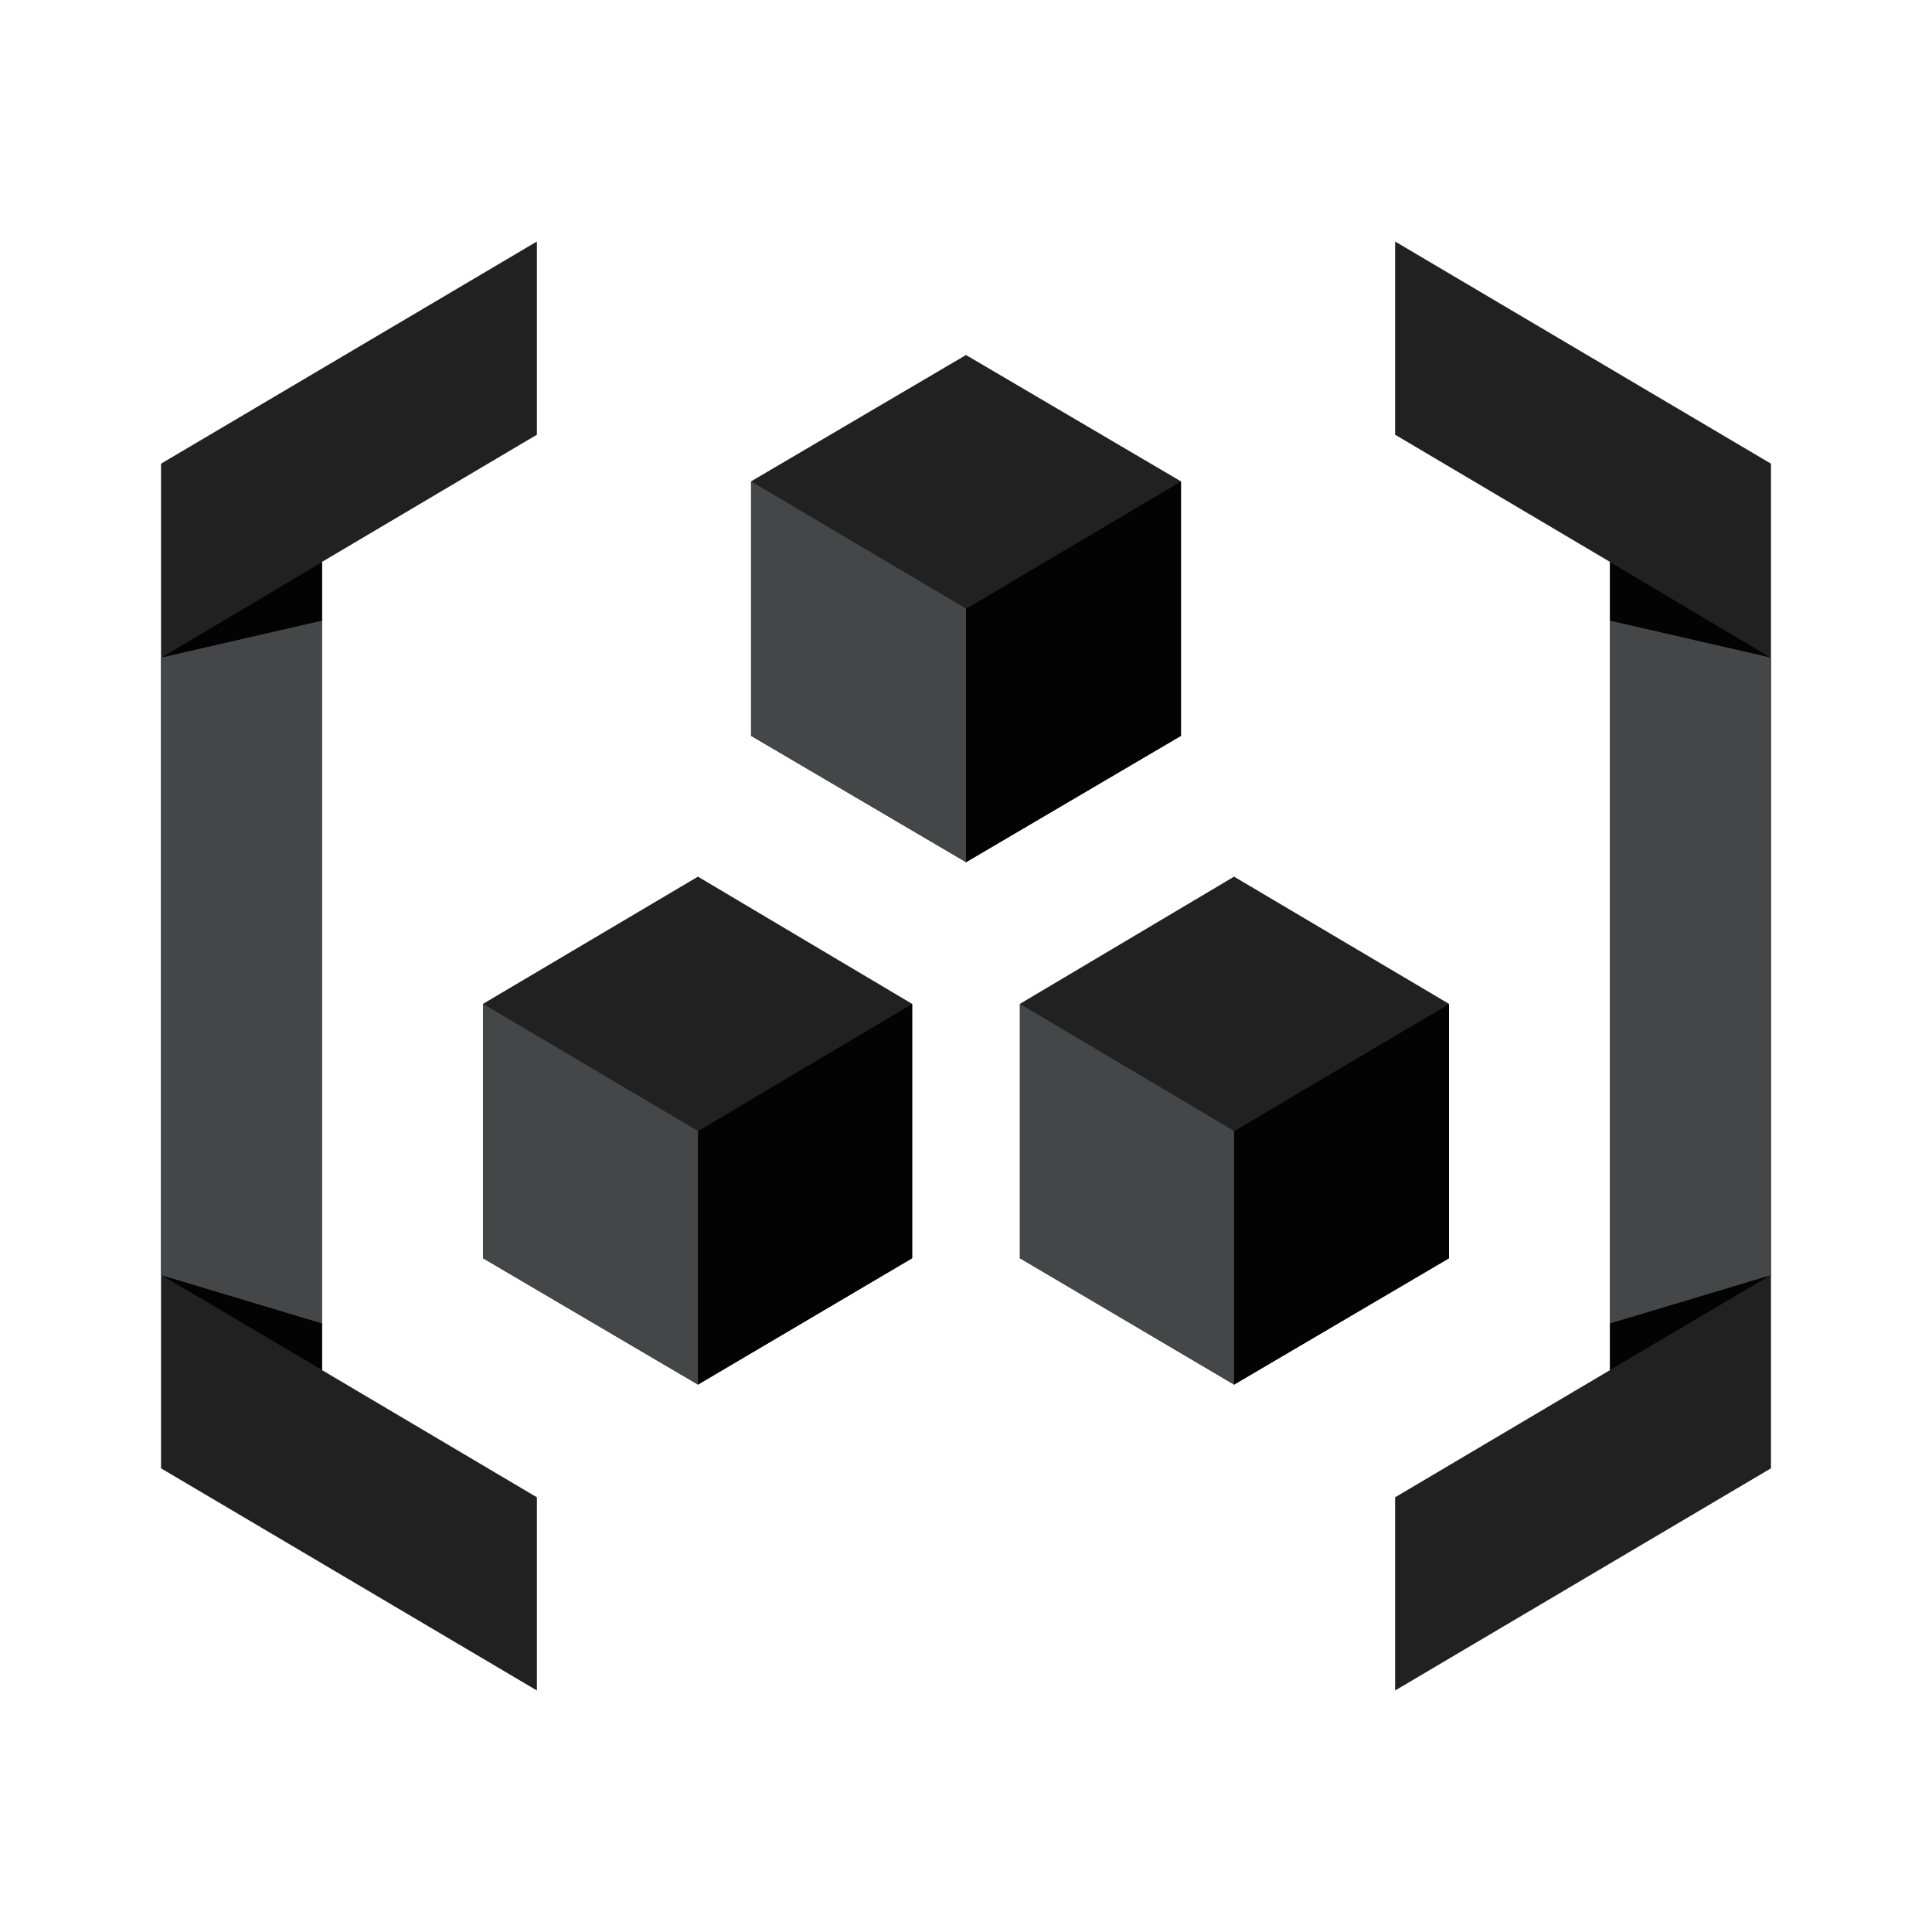
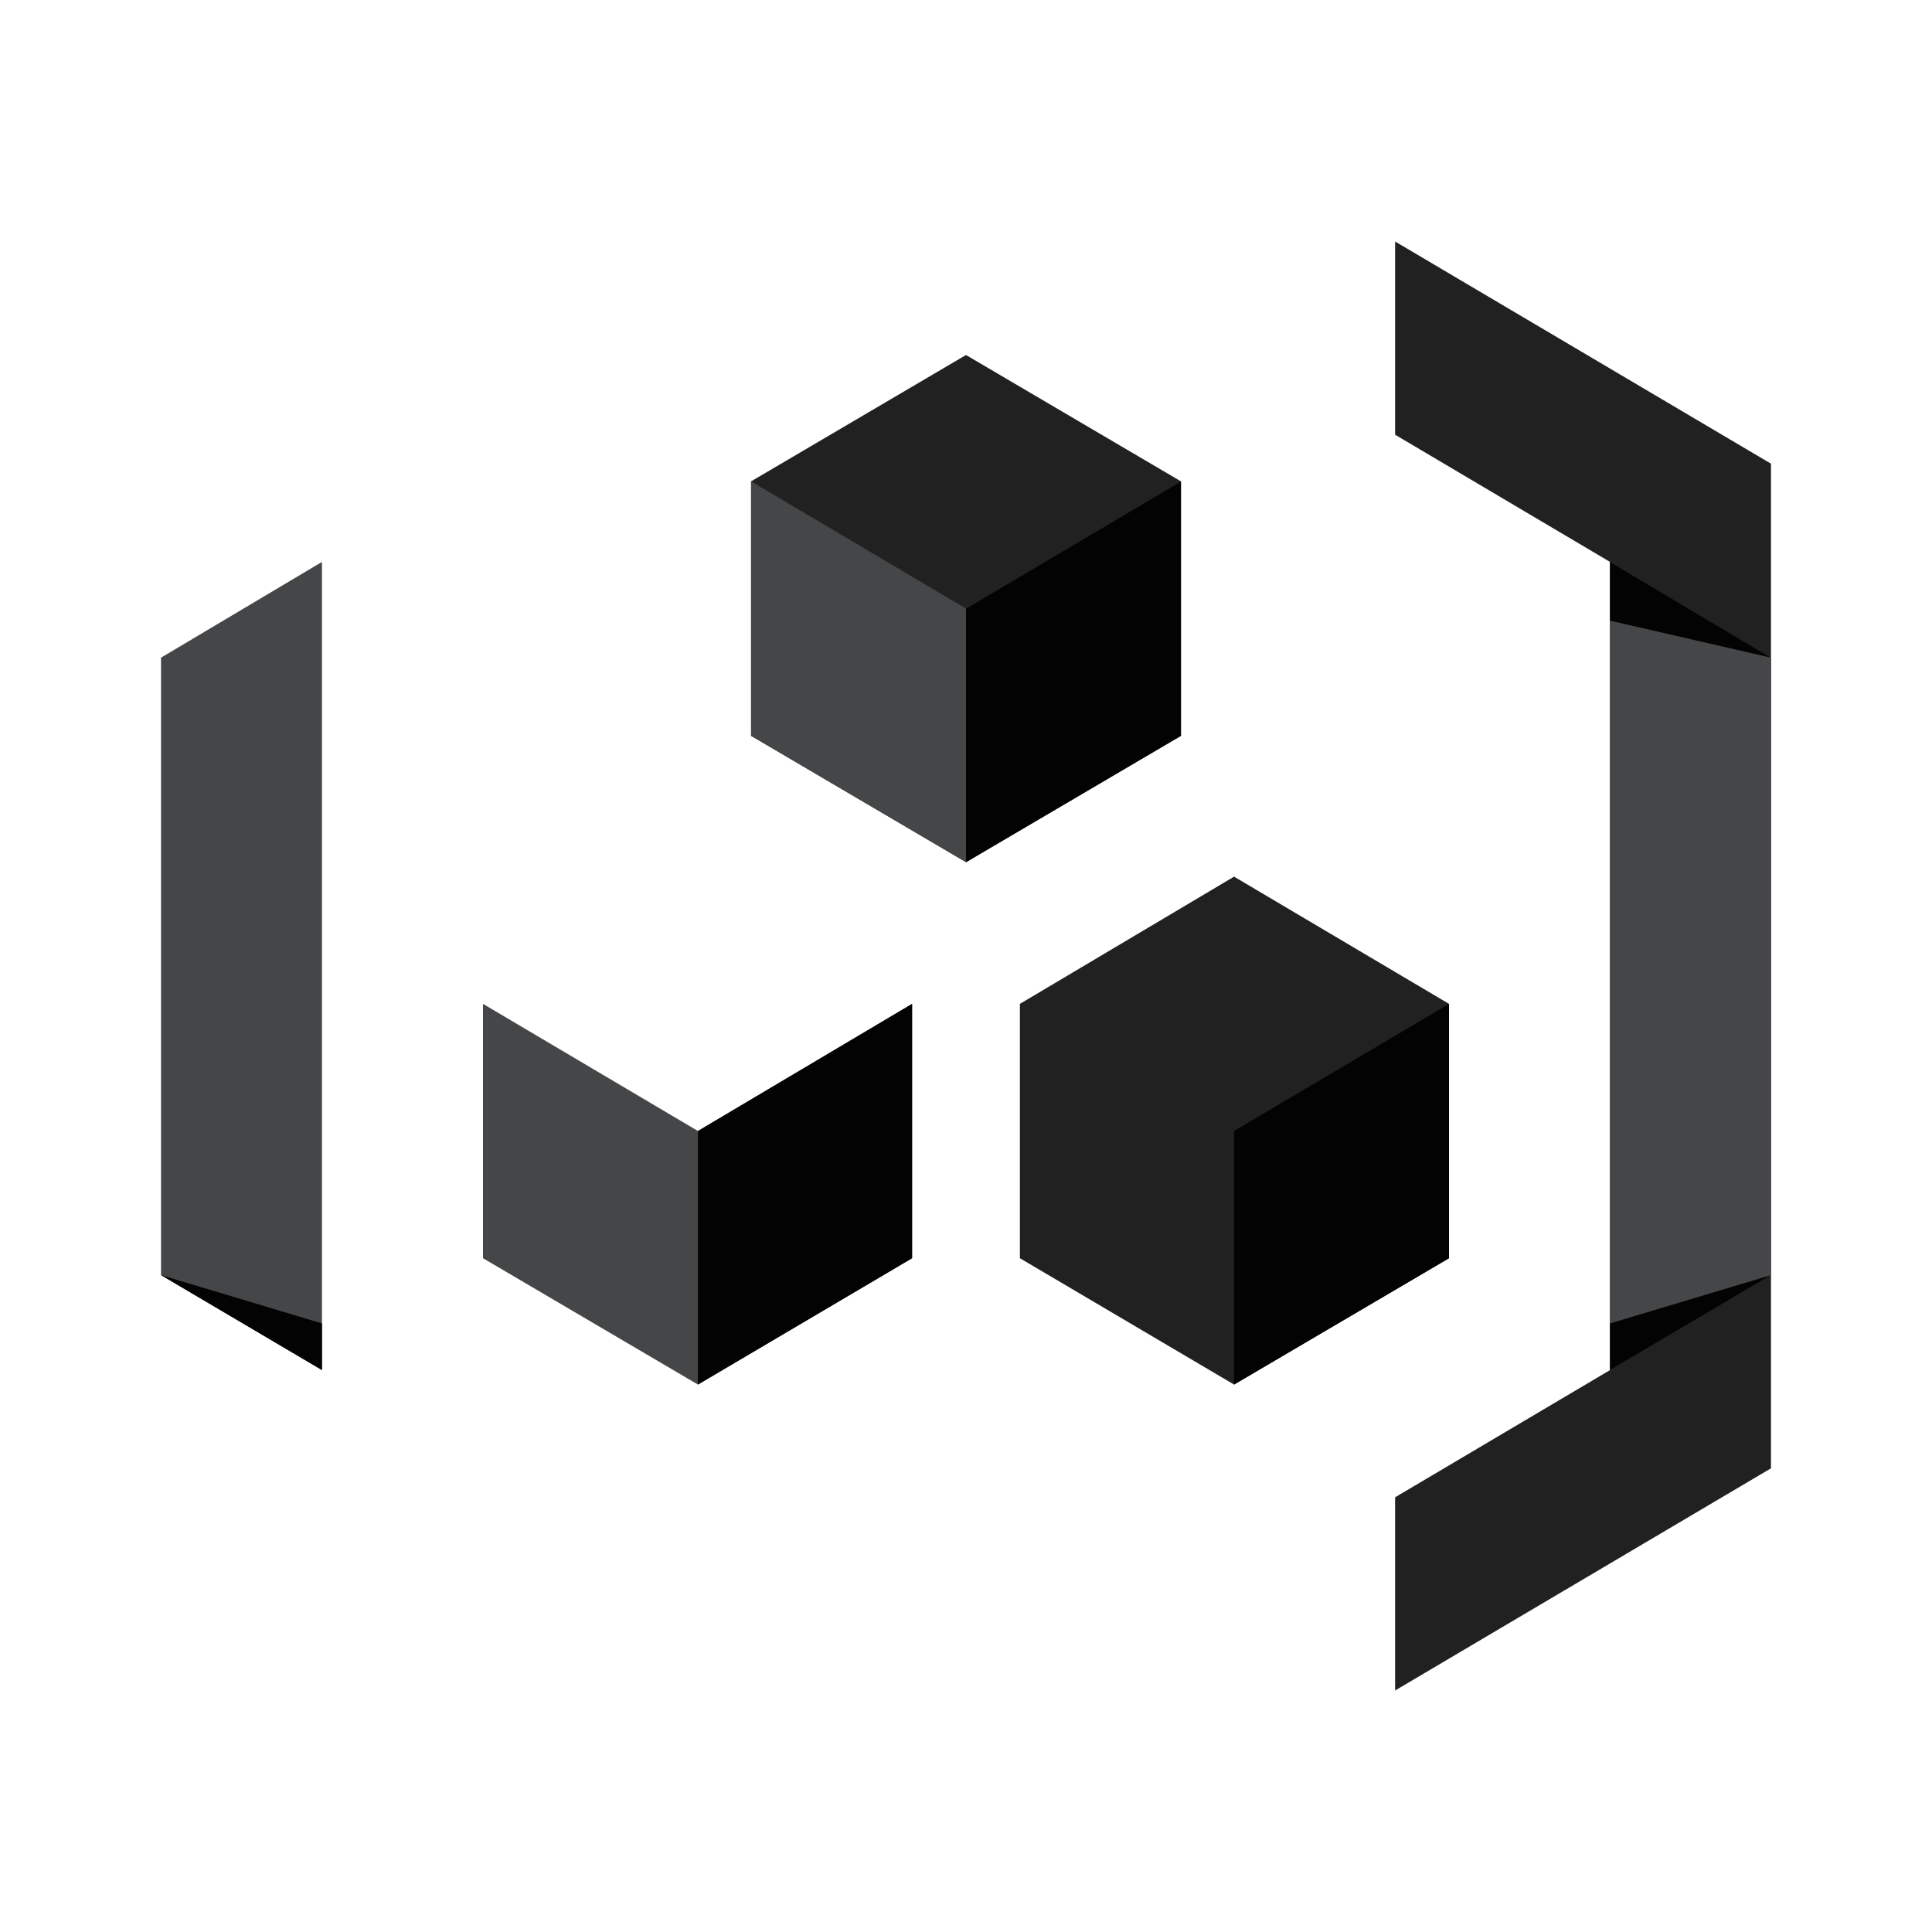
<svg xmlns="http://www.w3.org/2000/svg" width="20" height="20" viewBox="0 0 20 20" fill="none">
-   <path fill-rule="evenodd" clip-rule="evenodd" d="M5.558 2.5L1.667 4.8V15.2L5.558 17.5V15.5L3.333 14.183V5.817L5.558 4.5V2.5Z" fill="#212121" />
  <path fill-rule="evenodd" clip-rule="evenodd" d="M7.775 7.617L10 8.925L12.225 7.617V4.983L10 3.675L7.775 4.983V7.617Z" fill="#212121" />
  <path fill-rule="evenodd" clip-rule="evenodd" d="M7.775 4.983V7.617L10 8.925L12.225 7.617V4.983L10 6.3L7.775 4.983Z" fill="#454647" />
  <path fill-rule="evenodd" clip-rule="evenodd" d="M10 8.925L12.225 7.617V4.983L10 6.3V8.925Z" fill="#030303" />
  <path fill-rule="evenodd" clip-rule="evenodd" d="M10.558 13.025L12.775 14.333L15 13.025V10.392L12.775 9.075L10.558 10.392V13.025Z" fill="#212121" />
-   <path fill-rule="evenodd" clip-rule="evenodd" d="M10.558 10.392V13.025L12.775 14.333L15 13.025V10.392L12.775 11.708L10.558 10.392Z" fill="#454647" />
  <path fill-rule="evenodd" clip-rule="evenodd" d="M12.775 14.333L15 13.025V10.392L12.775 11.708V14.333Z" fill="#030303" />
-   <path fill-rule="evenodd" clip-rule="evenodd" d="M5 13.025L7.225 14.333L9.442 13.025V10.392L7.225 9.075L5 10.392V13.025Z" fill="#212121" />
  <path fill-rule="evenodd" clip-rule="evenodd" d="M5 10.392V13.025L7.225 14.333L9.442 13.025V10.392L7.225 11.708L5 10.392Z" fill="#454647" />
  <path fill-rule="evenodd" clip-rule="evenodd" d="M7.225 14.333L9.442 13.025V10.392L7.225 11.708V14.333Z" fill="#030303" />
  <path fill-rule="evenodd" clip-rule="evenodd" d="M1.667 6.808V13.2L3.333 14.183V5.817L1.667 6.808Z" fill="#454647" />
-   <path fill-rule="evenodd" clip-rule="evenodd" d="M1.667 6.808L3.333 6.425V5.817L1.667 6.808Z" fill="#030303" />
  <path fill-rule="evenodd" clip-rule="evenodd" d="M3.333 14.183V13.7L1.667 13.2L3.333 14.183Z" fill="#030303" />
  <path fill-rule="evenodd" clip-rule="evenodd" d="M14.442 2.5V4.5L16.667 5.817V14.183L14.442 15.5V17.5L18.333 15.2V4.8L14.442 2.5Z" fill="#212121" />
  <path fill-rule="evenodd" clip-rule="evenodd" d="M16.667 14.183L18.333 13.2V6.808L16.667 5.817V14.183Z" fill="#454647" />
  <path fill-rule="evenodd" clip-rule="evenodd" d="M16.667 6.425L18.333 6.808L16.667 5.817V6.425Z" fill="#030303" />
  <path fill-rule="evenodd" clip-rule="evenodd" d="M16.667 13.7V14.183L18.333 13.2L16.667 13.7Z" fill="#030303" />
</svg>